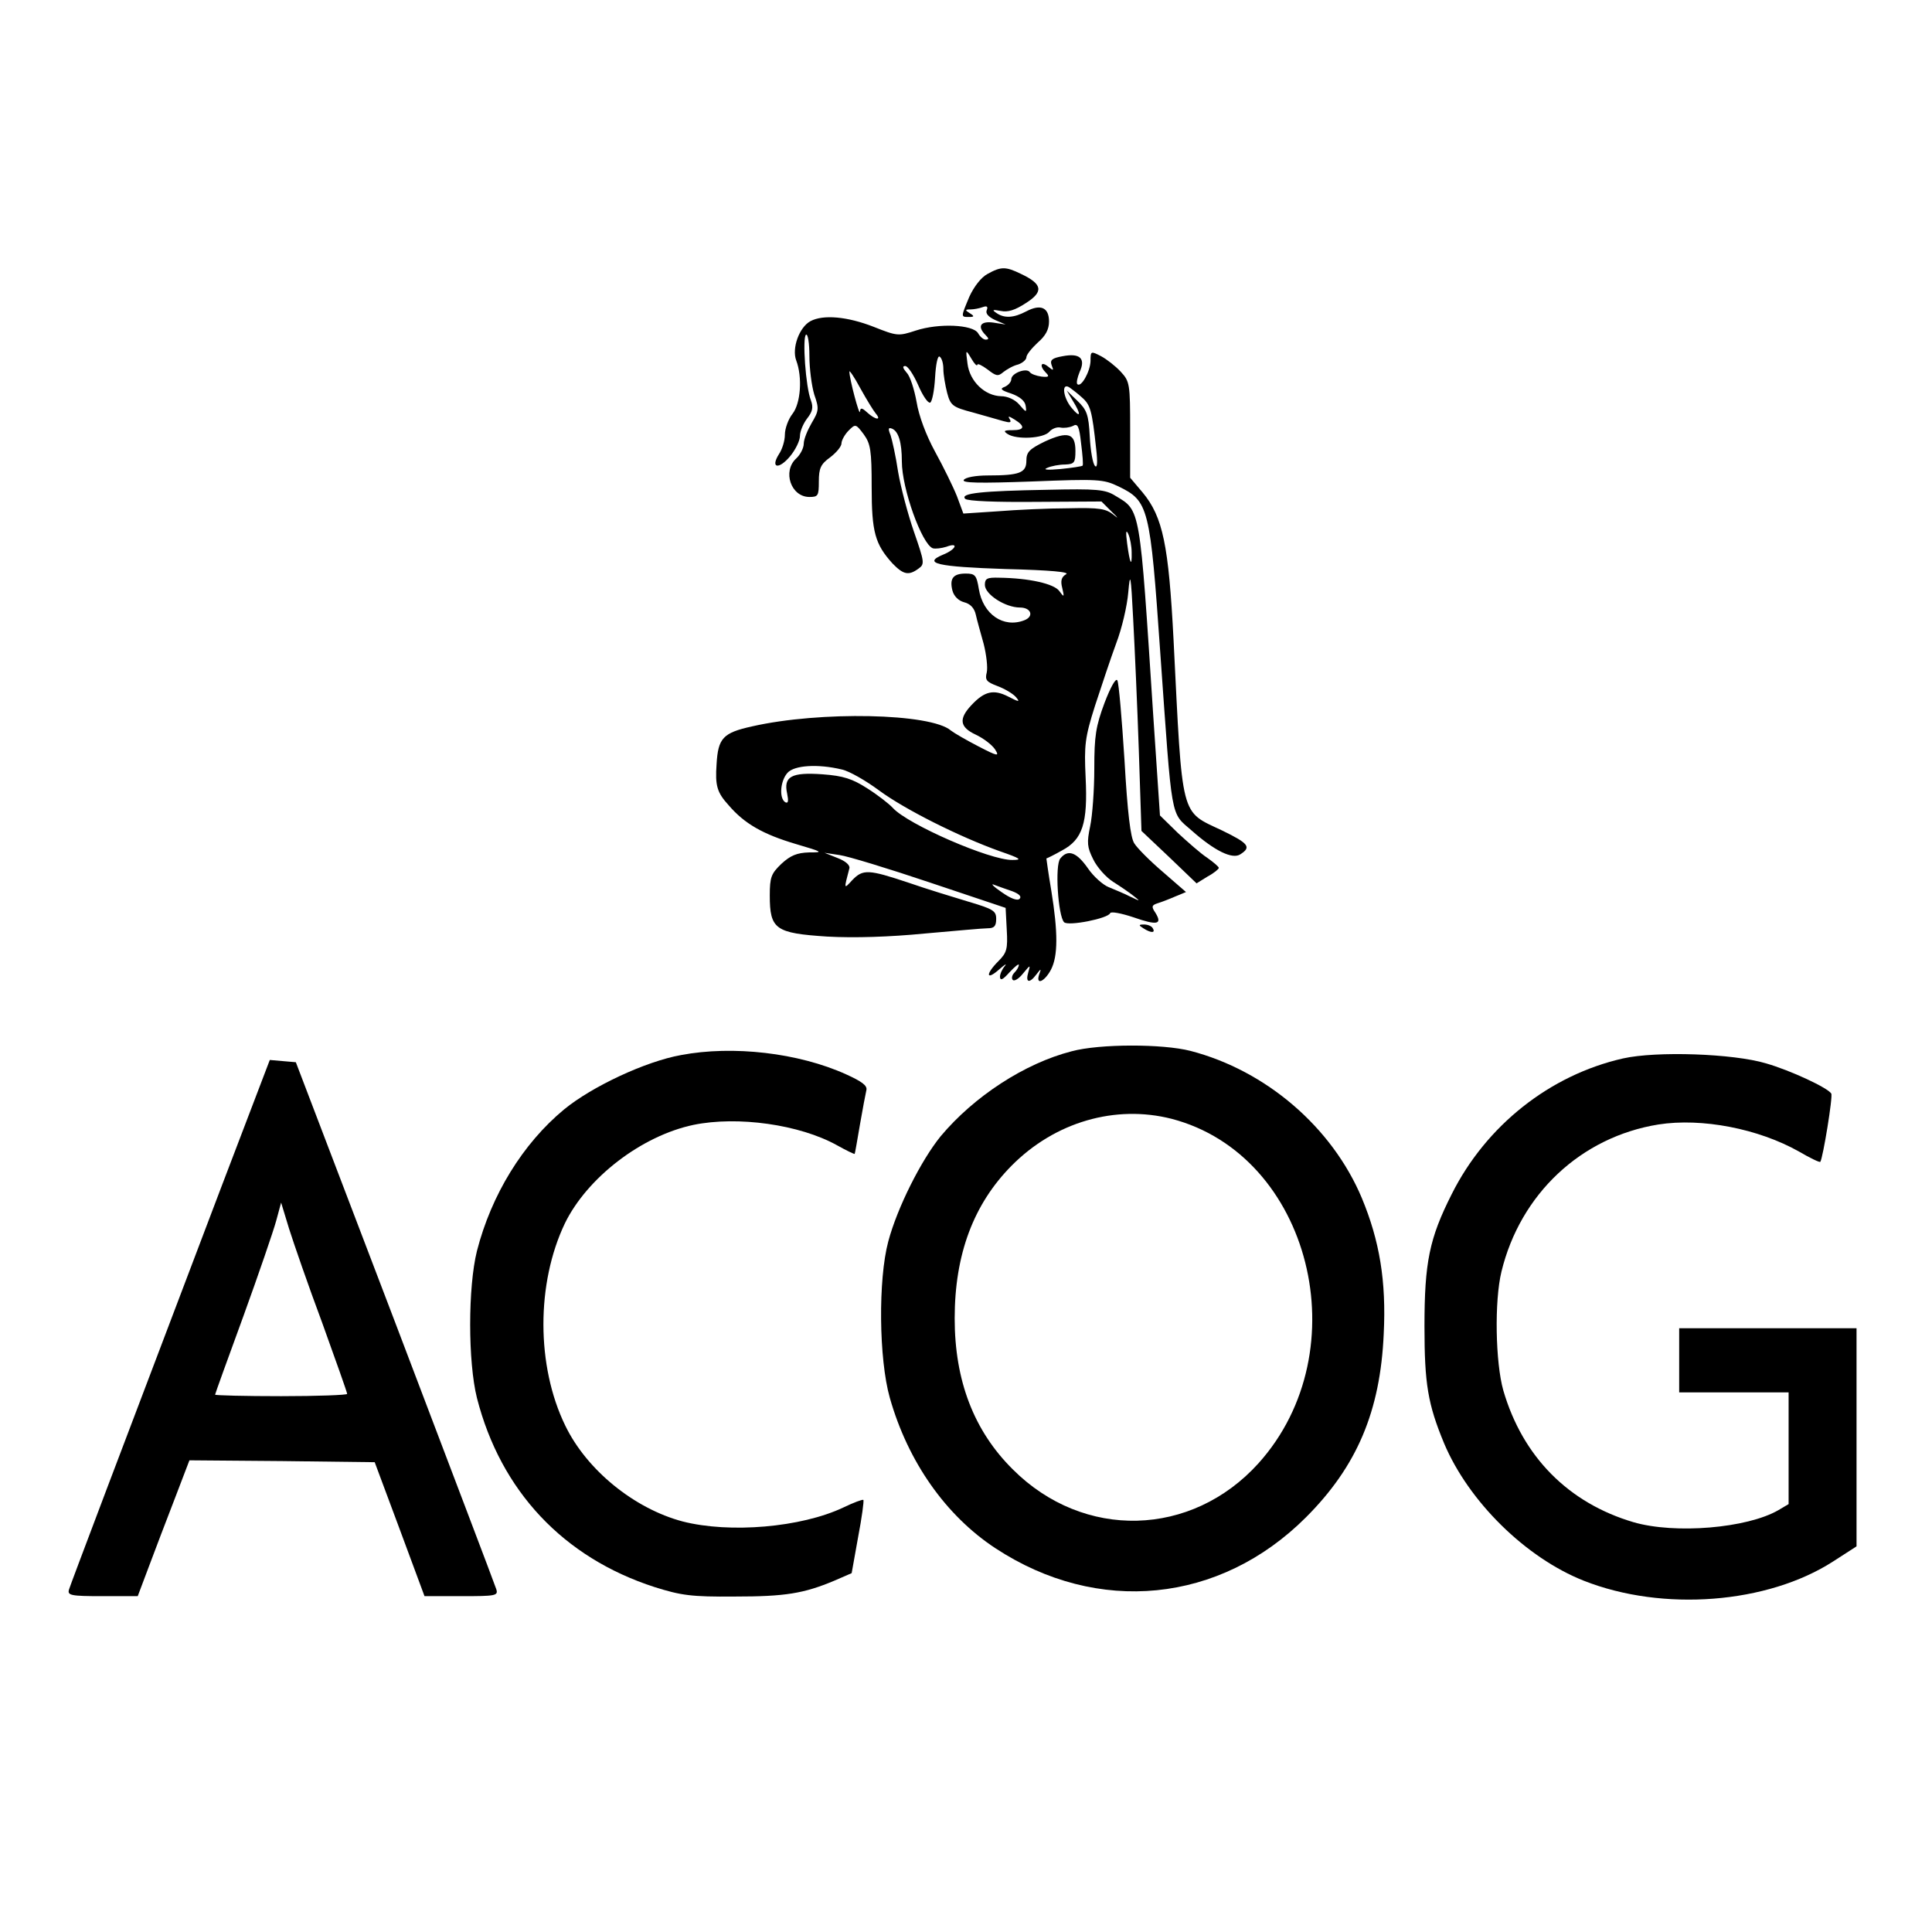
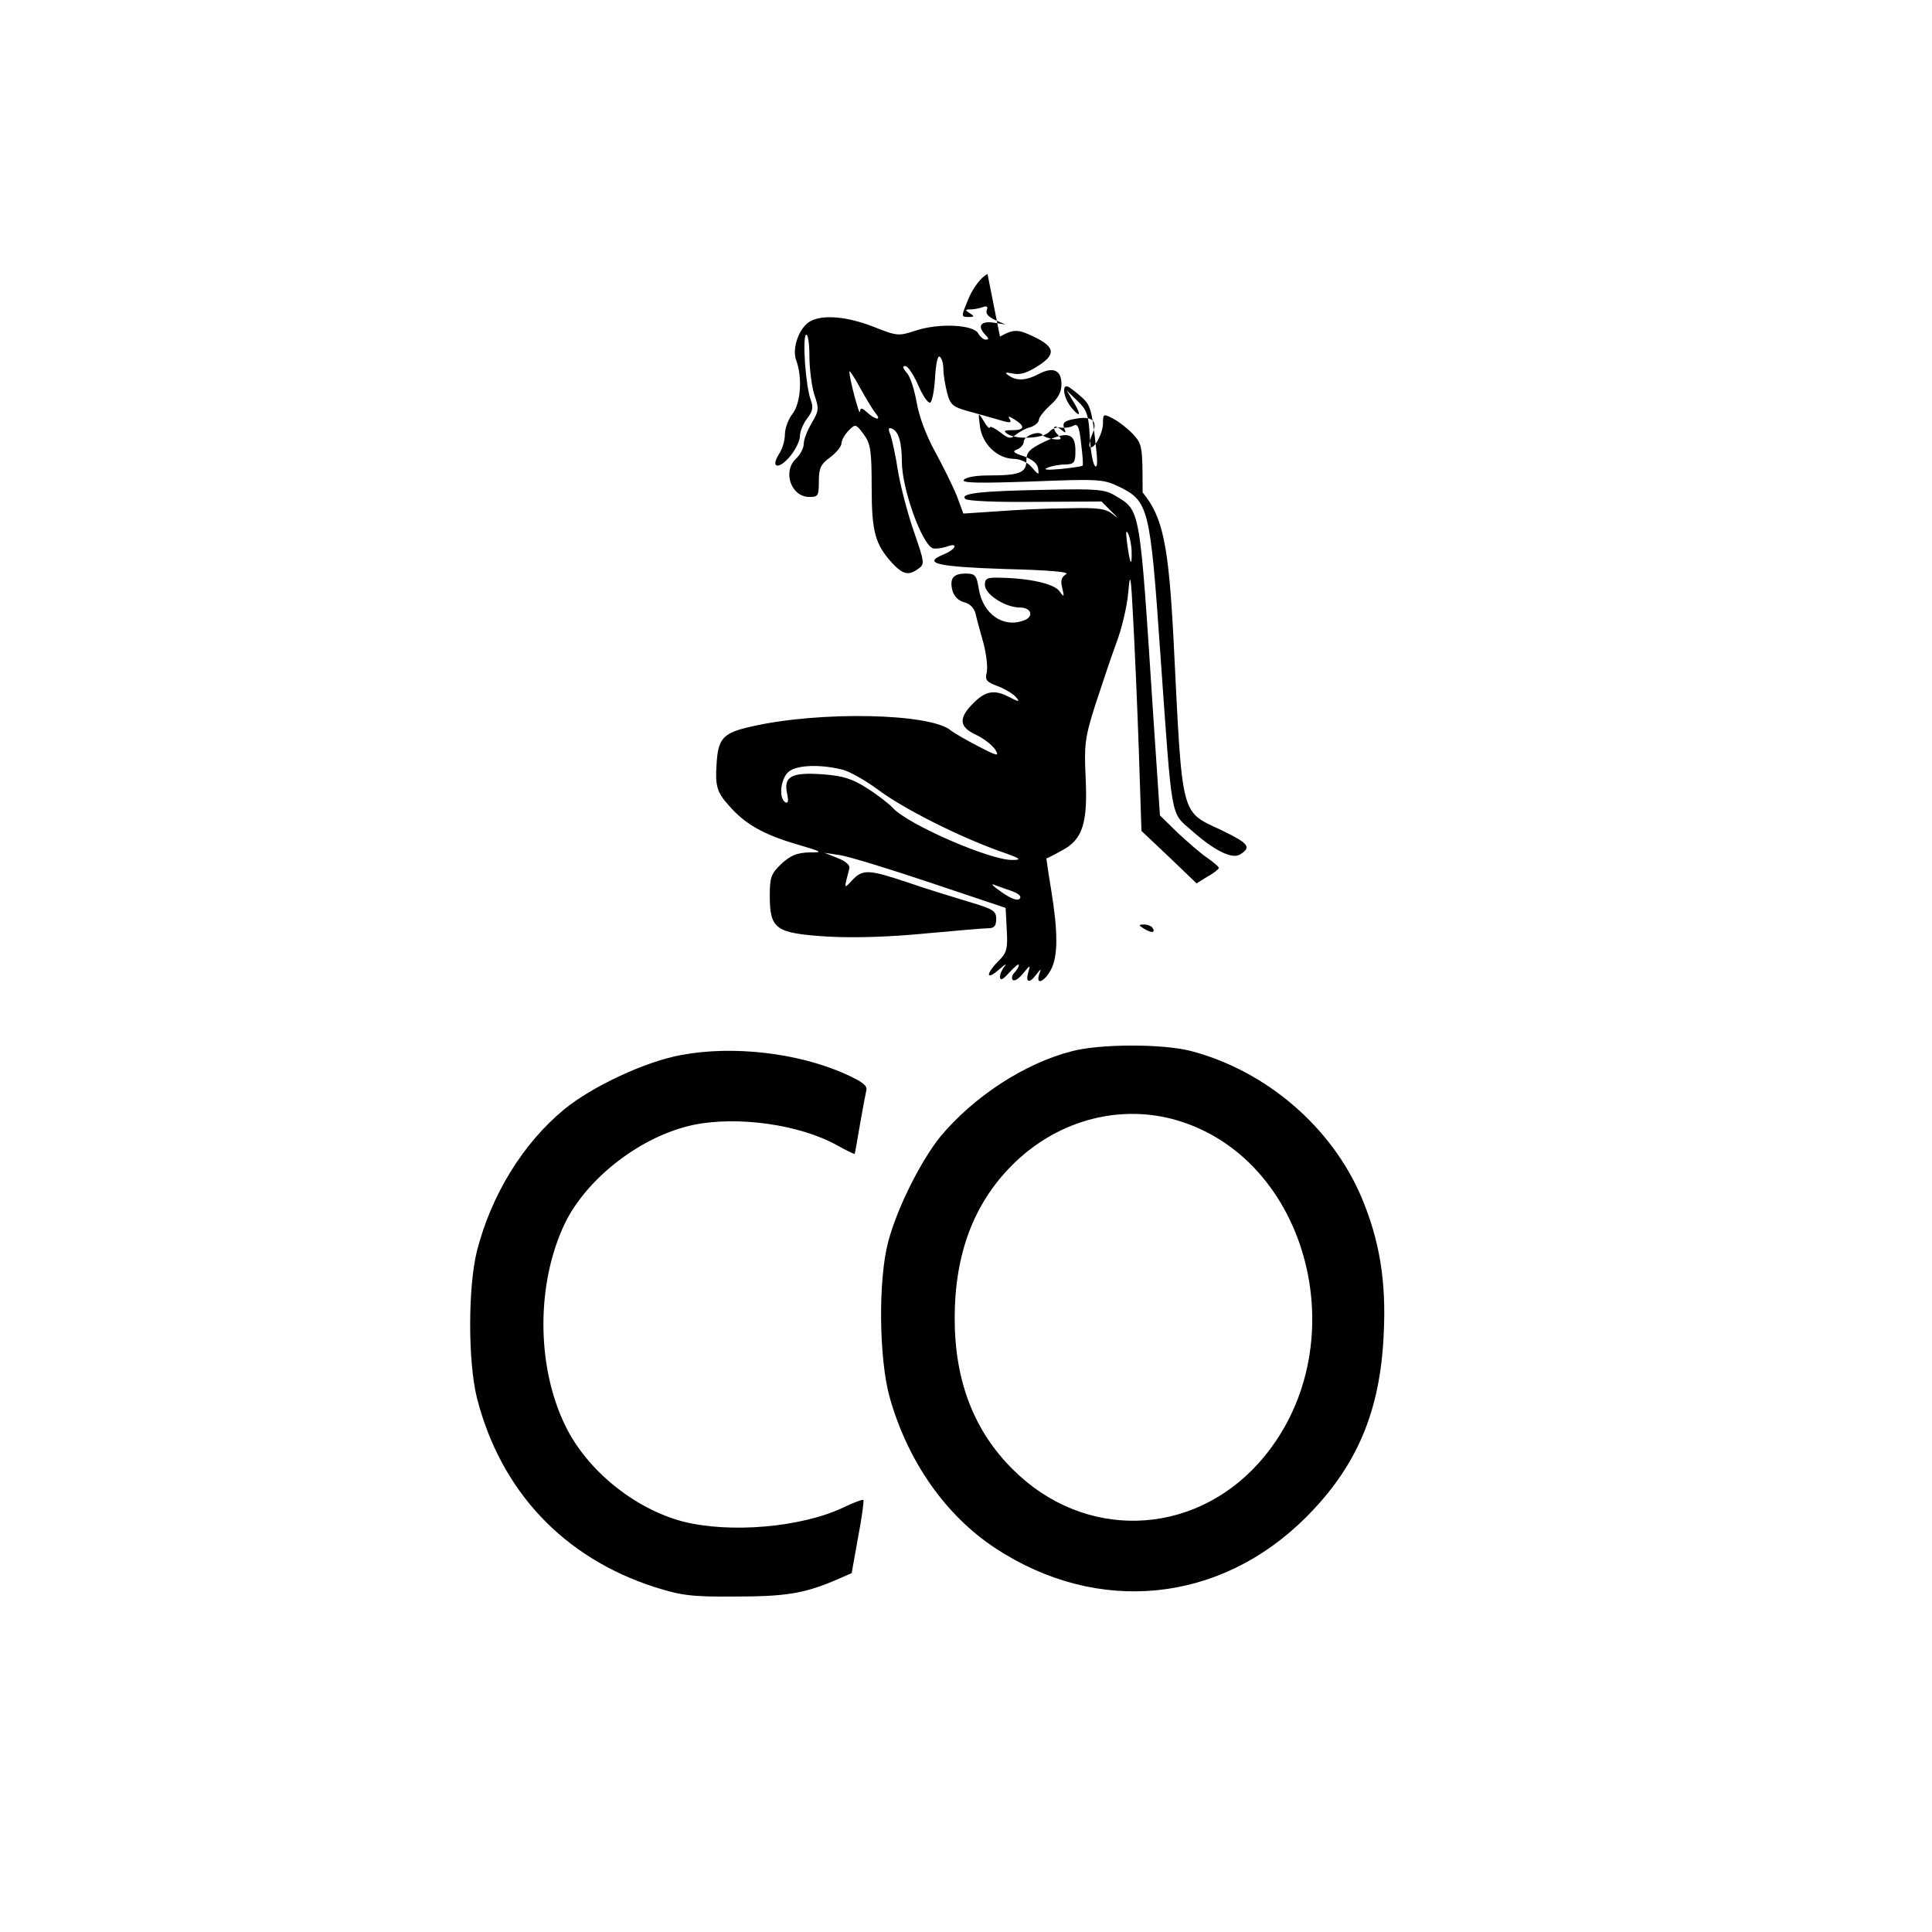
<svg xmlns="http://www.w3.org/2000/svg" version="1.0" width="512pt" height="512pt" viewBox="0 0 512 512" preserveAspectRatio="xMidYMid meet">
  <g transform="translate(0,512) scale(0.1,-0.1)" fill="#000000" stroke="none">
-     <path d="M2617 4394 c-17 -9 -36 -34 -48 -60 -23 -55 -23 -54 -1 -54 14 0 15 2 2 10 -13 8 -13 10 2 10 9 0 24 3 32 6 11 4 15 2 11 -8 -4 -9 5 -18 22 -26 l28 -12 -32 5 c-35 5 -44 -10 -21 -33 9 -9 9 -12 0 -12 -6 0 -15 8 -20 17 -14 23 -104 27 -165 7 -46 -15 -49 -15 -112 10 -69 27 -133 33 -167 15 -30 -16 -50 -72 -38 -104 17 -45 12 -114 -10 -142 -11 -14 -20 -39 -20 -55 0 -16 -7 -39 -16 -52 -23 -37 0 -41 30 -5 14 17 26 41 26 54 0 12 9 33 19 46 14 18 17 29 10 48 -14 35 -23 167 -13 174 5 3 9 -23 9 -56 0 -34 6 -80 13 -103 13 -37 12 -43 -7 -75 -11 -19 -21 -43 -21 -55 0 -11 -9 -29 -20 -39 -37 -34 -14 -102 35 -102 23 0 25 3 25 41 0 35 5 46 30 64 17 13 30 29 30 37 0 8 9 24 19 34 18 18 19 18 40 -10 18 -25 21 -42 21 -140 0 -119 9 -151 55 -202 29 -30 43 -33 69 -14 17 12 16 17 -12 98 -16 46 -35 118 -42 159 -6 41 -16 85 -20 97 -7 17 -6 21 4 17 17 -7 26 -36 26 -87 0 -72 53 -219 82 -230 7 -2 23 0 36 4 34 13 26 -7 -9 -21 -55 -23 -15 -32 166 -38 120 -3 172 -8 160 -14 -12 -7 -15 -17 -10 -36 6 -25 5 -26 -8 -8 -14 19 -80 34 -159 35 -32 1 -38 -2 -38 -19 0 -25 54 -60 93 -60 30 0 38 -24 11 -34 -55 -21 -109 16 -120 83 -6 37 -10 41 -35 41 -33 0 -43 -13 -35 -45 4 -15 16 -27 31 -31 16 -4 27 -15 31 -33 3 -14 13 -49 21 -78 7 -28 11 -62 8 -75 -5 -20 -1 -25 28 -36 19 -7 41 -20 49 -29 12 -14 9 -14 -20 1 -39 20 -63 14 -97 -22 -35 -37 -32 -59 11 -79 21 -10 43 -27 51 -39 12 -19 8 -19 -44 8 -31 16 -64 35 -73 42 -53 46 -347 52 -527 11 -77 -17 -90 -31 -94 -100 -4 -57 1 -75 32 -109 42 -49 91 -77 179 -103 71 -21 73 -22 34 -22 -32 -1 -49 -8 -73 -30 -27 -26 -31 -35 -31 -84 0 -90 15 -100 152 -109 72 -4 166 -1 258 8 80 7 155 14 168 14 17 0 22 6 22 25 0 21 -8 26 -72 45 -40 12 -112 34 -161 51 -105 35 -120 36 -148 7 -23 -25 -23 -26 -8 31 2 8 -10 19 -31 27 l-35 14 40 -6 c22 -3 130 -36 240 -73 l200 -67 3 -58 c3 -51 0 -61 -22 -83 -35 -35 -33 -53 2 -22 15 13 21 17 15 9 -7 -8 -13 -21 -13 -29 1 -11 8 -7 25 12 14 15 25 24 25 20 0 -5 -5 -14 -12 -21 -6 -6 -8 -15 -4 -19 4 -4 16 3 27 17 20 24 20 24 14 3 -8 -27 3 -30 21 -6 13 17 14 17 8 1 -10 -30 14 -20 31 12 19 36 19 99 1 210 -8 47 -13 85 -13 85 1 0 20 9 41 21 55 29 69 72 63 194 -4 85 -2 105 25 190 17 52 42 127 56 165 15 39 29 99 32 135 5 57 7 48 13 -70 4 -74 11 -231 15 -349 l7 -213 73 -69 73 -70 29 18 c17 9 30 20 30 23 0 3 -14 15 -31 27 -17 11 -52 42 -78 66 l-47 46 -18 268 c-36 553 -33 539 -100 579 -27 17 -49 19 -181 16 -172 -3 -232 -9 -217 -24 6 -6 82 -9 185 -8 l176 1 28 -28 c16 -15 18 -19 5 -8 -21 17 -37 20 -120 18 -54 0 -138 -4 -188 -8 l-91 -6 -17 46 c-10 25 -36 78 -58 118 -24 44 -43 95 -49 132 -6 33 -17 68 -26 77 -11 13 -12 18 -4 18 7 0 22 -23 34 -50 12 -28 26 -49 32 -47 5 2 11 31 13 66 2 36 7 59 12 56 6 -4 10 -18 10 -33 0 -15 5 -43 10 -63 9 -34 15 -38 68 -52 31 -9 68 -19 81 -23 18 -5 22 -4 17 5 -6 9 -3 9 13 -1 29 -18 26 -28 -6 -28 -22 0 -25 -2 -13 -10 24 -16 96 -12 111 6 7 8 20 13 29 11 10 -2 24 0 33 4 13 8 17 0 22 -46 4 -31 6 -57 4 -59 -2 -2 -29 -6 -59 -9 -34 -3 -47 -2 -35 3 11 5 32 9 48 9 24 1 27 5 27 36 0 47 -20 53 -81 25 -41 -20 -49 -28 -49 -51 0 -32 -18 -39 -102 -39 -32 0 -60 -5 -64 -12 -5 -8 40 -9 180 -4 177 7 190 6 230 -13 80 -39 84 -53 111 -443 32 -450 26 -419 83 -469 61 -54 108 -77 129 -63 30 19 22 29 -48 63 -112 53 -105 26 -129 506 -13 250 -28 325 -82 390 l-33 39 0 127 c0 122 -1 128 -25 154 -14 15 -37 33 -52 41 -27 14 -28 14 -28 -13 -1 -28 -25 -71 -35 -61 -3 3 0 17 6 32 17 36 1 51 -45 42 -28 -5 -34 -10 -29 -24 6 -15 5 -15 -10 -3 -19 15 -23 1 -5 -17 10 -10 7 -12 -12 -10 -14 2 -28 7 -31 12 -9 12 -49 -3 -49 -19 0 -7 -8 -16 -17 -20 -14 -5 -11 -9 17 -18 22 -8 36 -19 38 -32 3 -19 2 -19 -17 3 -11 13 -31 22 -48 22 -43 1 -83 39 -89 86 -5 38 -5 39 10 14 8 -14 15 -21 16 -17 0 5 12 -1 27 -12 23 -18 28 -19 42 -7 9 7 26 17 39 20 12 4 22 13 22 19 0 7 14 24 30 39 21 18 30 35 30 56 0 37 -22 47 -60 27 -34 -18 -59 -19 -80 -4 -12 8 -9 9 12 5 19 -4 38 2 67 21 47 30 44 50 -13 77 -41 20 -53 20 -89 0z m-296 -370 c16 -19 -1 -17 -23 3 -14 13 -18 13 -19 2 -1 -14 -28 87 -28 106 -1 6 13 -14 29 -44 16 -29 35 -60 41 -67z m546 43 c23 -20 27 -35 38 -137 4 -35 3 -51 -3 -45 -6 6 -12 40 -14 78 -3 59 -8 71 -33 95 l-28 27 16 -27 c23 -37 21 -48 -3 -19 -22 26 -28 67 -7 55 6 -4 22 -16 34 -27z m132 -411 c1 -42 -5 -29 -12 24 -4 30 -3 38 3 25 5 -11 9 -33 9 -49z m-769 -575 c20 -4 65 -30 100 -56 68 -50 211 -122 320 -161 55 -19 60 -23 33 -23 -59 -1 -277 94 -317 138 -10 11 -41 35 -68 52 -39 25 -63 33 -118 37 -83 6 -104 -6 -94 -51 4 -20 3 -27 -5 -23 -17 11 -13 57 6 78 18 20 80 24 143 9z m453 -323 c18 -7 25 -14 19 -20 -6 -6 -24 1 -48 18 -22 15 -30 24 -19 19 11 -4 33 -12 48 -17z" />
-     <path d="M2927 3257 c-23 -62 -27 -87 -27 -174 0 -56 -5 -125 -11 -153 -9 -43 -8 -55 8 -87 10 -21 34 -48 53 -60 19 -12 44 -29 55 -38 18 -14 17 -14 -10 -1 -16 8 -42 19 -57 25 -15 6 -40 28 -55 50 -30 43 -53 51 -73 26 -15 -17 -6 -153 10 -169 11 -11 117 10 122 24 2 5 29 0 62 -11 63 -22 77 -19 58 12 -11 16 -10 20 5 25 10 3 31 11 47 18 l29 12 -61 53 c-34 29 -68 63 -76 76 -10 15 -18 80 -26 221 -7 109 -15 205 -19 211 -4 7 -18 -18 -34 -60z" />
+     <path d="M2617 4394 c-17 -9 -36 -34 -48 -60 -23 -55 -23 -54 -1 -54 14 0 15 2 2 10 -13 8 -13 10 2 10 9 0 24 3 32 6 11 4 15 2 11 -8 -4 -9 5 -18 22 -26 l28 -12 -32 5 c-35 5 -44 -10 -21 -33 9 -9 9 -12 0 -12 -6 0 -15 8 -20 17 -14 23 -104 27 -165 7 -46 -15 -49 -15 -112 10 -69 27 -133 33 -167 15 -30 -16 -50 -72 -38 -104 17 -45 12 -114 -10 -142 -11 -14 -20 -39 -20 -55 0 -16 -7 -39 -16 -52 -23 -37 0 -41 30 -5 14 17 26 41 26 54 0 12 9 33 19 46 14 18 17 29 10 48 -14 35 -23 167 -13 174 5 3 9 -23 9 -56 0 -34 6 -80 13 -103 13 -37 12 -43 -7 -75 -11 -19 -21 -43 -21 -55 0 -11 -9 -29 -20 -39 -37 -34 -14 -102 35 -102 23 0 25 3 25 41 0 35 5 46 30 64 17 13 30 29 30 37 0 8 9 24 19 34 18 18 19 18 40 -10 18 -25 21 -42 21 -140 0 -119 9 -151 55 -202 29 -30 43 -33 69 -14 17 12 16 17 -12 98 -16 46 -35 118 -42 159 -6 41 -16 85 -20 97 -7 17 -6 21 4 17 17 -7 26 -36 26 -87 0 -72 53 -219 82 -230 7 -2 23 0 36 4 34 13 26 -7 -9 -21 -55 -23 -15 -32 166 -38 120 -3 172 -8 160 -14 -12 -7 -15 -17 -10 -36 6 -25 5 -26 -8 -8 -14 19 -80 34 -159 35 -32 1 -38 -2 -38 -19 0 -25 54 -60 93 -60 30 0 38 -24 11 -34 -55 -21 -109 16 -120 83 -6 37 -10 41 -35 41 -33 0 -43 -13 -35 -45 4 -15 16 -27 31 -31 16 -4 27 -15 31 -33 3 -14 13 -49 21 -78 7 -28 11 -62 8 -75 -5 -20 -1 -25 28 -36 19 -7 41 -20 49 -29 12 -14 9 -14 -20 1 -39 20 -63 14 -97 -22 -35 -37 -32 -59 11 -79 21 -10 43 -27 51 -39 12 -19 8 -19 -44 8 -31 16 -64 35 -73 42 -53 46 -347 52 -527 11 -77 -17 -90 -31 -94 -100 -4 -57 1 -75 32 -109 42 -49 91 -77 179 -103 71 -21 73 -22 34 -22 -32 -1 -49 -8 -73 -30 -27 -26 -31 -35 -31 -84 0 -90 15 -100 152 -109 72 -4 166 -1 258 8 80 7 155 14 168 14 17 0 22 6 22 25 0 21 -8 26 -72 45 -40 12 -112 34 -161 51 -105 35 -120 36 -148 7 -23 -25 -23 -26 -8 31 2 8 -10 19 -31 27 l-35 14 40 -6 c22 -3 130 -36 240 -73 l200 -67 3 -58 c3 -51 0 -61 -22 -83 -35 -35 -33 -53 2 -22 15 13 21 17 15 9 -7 -8 -13 -21 -13 -29 1 -11 8 -7 25 12 14 15 25 24 25 20 0 -5 -5 -14 -12 -21 -6 -6 -8 -15 -4 -19 4 -4 16 3 27 17 20 24 20 24 14 3 -8 -27 3 -30 21 -6 13 17 14 17 8 1 -10 -30 14 -20 31 12 19 36 19 99 1 210 -8 47 -13 85 -13 85 1 0 20 9 41 21 55 29 69 72 63 194 -4 85 -2 105 25 190 17 52 42 127 56 165 15 39 29 99 32 135 5 57 7 48 13 -70 4 -74 11 -231 15 -349 l7 -213 73 -69 73 -70 29 18 c17 9 30 20 30 23 0 3 -14 15 -31 27 -17 11 -52 42 -78 66 l-47 46 -18 268 c-36 553 -33 539 -100 579 -27 17 -49 19 -181 16 -172 -3 -232 -9 -217 -24 6 -6 82 -9 185 -8 l176 1 28 -28 c16 -15 18 -19 5 -8 -21 17 -37 20 -120 18 -54 0 -138 -4 -188 -8 l-91 -6 -17 46 c-10 25 -36 78 -58 118 -24 44 -43 95 -49 132 -6 33 -17 68 -26 77 -11 13 -12 18 -4 18 7 0 22 -23 34 -50 12 -28 26 -49 32 -47 5 2 11 31 13 66 2 36 7 59 12 56 6 -4 10 -18 10 -33 0 -15 5 -43 10 -63 9 -34 15 -38 68 -52 31 -9 68 -19 81 -23 18 -5 22 -4 17 5 -6 9 -3 9 13 -1 29 -18 26 -28 -6 -28 -22 0 -25 -2 -13 -10 24 -16 96 -12 111 6 7 8 20 13 29 11 10 -2 24 0 33 4 13 8 17 0 22 -46 4 -31 6 -57 4 -59 -2 -2 -29 -6 -59 -9 -34 -3 -47 -2 -35 3 11 5 32 9 48 9 24 1 27 5 27 36 0 47 -20 53 -81 25 -41 -20 -49 -28 -49 -51 0 -32 -18 -39 -102 -39 -32 0 -60 -5 -64 -12 -5 -8 40 -9 180 -4 177 7 190 6 230 -13 80 -39 84 -53 111 -443 32 -450 26 -419 83 -469 61 -54 108 -77 129 -63 30 19 22 29 -48 63 -112 53 -105 26 -129 506 -13 250 -28 325 -82 390 c0 122 -1 128 -25 154 -14 15 -37 33 -52 41 -27 14 -28 14 -28 -13 -1 -28 -25 -71 -35 -61 -3 3 0 17 6 32 17 36 1 51 -45 42 -28 -5 -34 -10 -29 -24 6 -15 5 -15 -10 -3 -19 15 -23 1 -5 -17 10 -10 7 -12 -12 -10 -14 2 -28 7 -31 12 -9 12 -49 -3 -49 -19 0 -7 -8 -16 -17 -20 -14 -5 -11 -9 17 -18 22 -8 36 -19 38 -32 3 -19 2 -19 -17 3 -11 13 -31 22 -48 22 -43 1 -83 39 -89 86 -5 38 -5 39 10 14 8 -14 15 -21 16 -17 0 5 12 -1 27 -12 23 -18 28 -19 42 -7 9 7 26 17 39 20 12 4 22 13 22 19 0 7 14 24 30 39 21 18 30 35 30 56 0 37 -22 47 -60 27 -34 -18 -59 -19 -80 -4 -12 8 -9 9 12 5 19 -4 38 2 67 21 47 30 44 50 -13 77 -41 20 -53 20 -89 0z m-296 -370 c16 -19 -1 -17 -23 3 -14 13 -18 13 -19 2 -1 -14 -28 87 -28 106 -1 6 13 -14 29 -44 16 -29 35 -60 41 -67z m546 43 c23 -20 27 -35 38 -137 4 -35 3 -51 -3 -45 -6 6 -12 40 -14 78 -3 59 -8 71 -33 95 l-28 27 16 -27 c23 -37 21 -48 -3 -19 -22 26 -28 67 -7 55 6 -4 22 -16 34 -27z m132 -411 c1 -42 -5 -29 -12 24 -4 30 -3 38 3 25 5 -11 9 -33 9 -49z m-769 -575 c20 -4 65 -30 100 -56 68 -50 211 -122 320 -161 55 -19 60 -23 33 -23 -59 -1 -277 94 -317 138 -10 11 -41 35 -68 52 -39 25 -63 33 -118 37 -83 6 -104 -6 -94 -51 4 -20 3 -27 -5 -23 -17 11 -13 57 6 78 18 20 80 24 143 9z m453 -323 c18 -7 25 -14 19 -20 -6 -6 -24 1 -48 18 -22 15 -30 24 -19 19 11 -4 33 -12 48 -17z" />
    <path d="M3030 2660 c20 -13 33 -13 25 0 -3 6 -14 10 -23 10 -15 0 -15 -2 -2 -10z" />
    <path d="M2840 2334 c-125 -32 -259 -120 -347 -225 -52 -64 -115 -189 -139 -279 -27 -101 -25 -311 4 -414 48 -170 149 -313 280 -399 271 -178 595 -146 823 82 135 135 197 281 206 486 7 140 -11 247 -58 360 -79 188 -254 338 -454 390 -74 19 -241 19 -315 -1z m265 -179 c368 -96 499 -614 230 -913 -177 -196 -463 -204 -651 -16 -103 102 -154 235 -154 400 0 170 50 303 151 405 115 116 275 162 424 124z" />
    <path d="M1805 2324 c-95 -17 -237 -84 -310 -144 -110 -91 -193 -227 -231 -375 -24 -96 -24 -294 0 -390 63 -246 229 -423 471 -501 70 -22 97 -26 212 -25 134 0 183 8 264 42 l46 20 17 95 c10 52 16 97 14 99 -2 2 -26 -7 -53 -20 -112 -53 -301 -69 -426 -37 -128 34 -254 136 -311 254 -77 158 -77 377 -1 536 59 121 203 232 341 261 117 24 281 1 380 -54 25 -14 46 -24 47 -23 1 2 7 37 14 78 7 41 15 82 17 91 3 12 -12 23 -54 42 -126 57 -300 77 -437 51z" />
-     <path d="M4301 2315 c-194 -44 -363 -178 -454 -360 -59 -117 -72 -180 -72 -350 0 -153 9 -206 52 -310 65 -154 216 -303 370 -364 210 -83 487 -61 661 51 l62 40 0 289 0 289 -235 0 -235 0 0 -85 0 -85 145 0 145 0 0 -148 0 -148 -27 -16 c-83 -48 -274 -64 -384 -32 -173 51 -294 174 -345 349 -21 74 -24 237 -5 315 50 206 211 357 416 390 115 18 265 -11 373 -72 29 -17 54 -29 56 -27 7 10 34 175 29 181 -9 15 -107 61 -173 80 -87 26 -290 33 -379 13z" />
-     <path d="M586 1973 c-275 -724 -398 -1049 -403 -1065 -5 -16 4 -18 89 -18 l93 0 29 77 c16 43 47 124 69 181 l39 102 246 -2 245 -3 66 -177 66 -178 98 0 c91 0 98 1 92 19 -3 10 -124 328 -268 707 l-263 689 -35 3 -34 3 -129 -338z m268 -359 c36 -100 66 -184 66 -188 0 -3 -79 -6 -175 -6 -96 0 -175 2 -175 4 0 2 34 96 75 208 41 113 80 227 87 253 l13 48 21 -69 c12 -38 51 -151 88 -250z" />
  </g>
</svg>